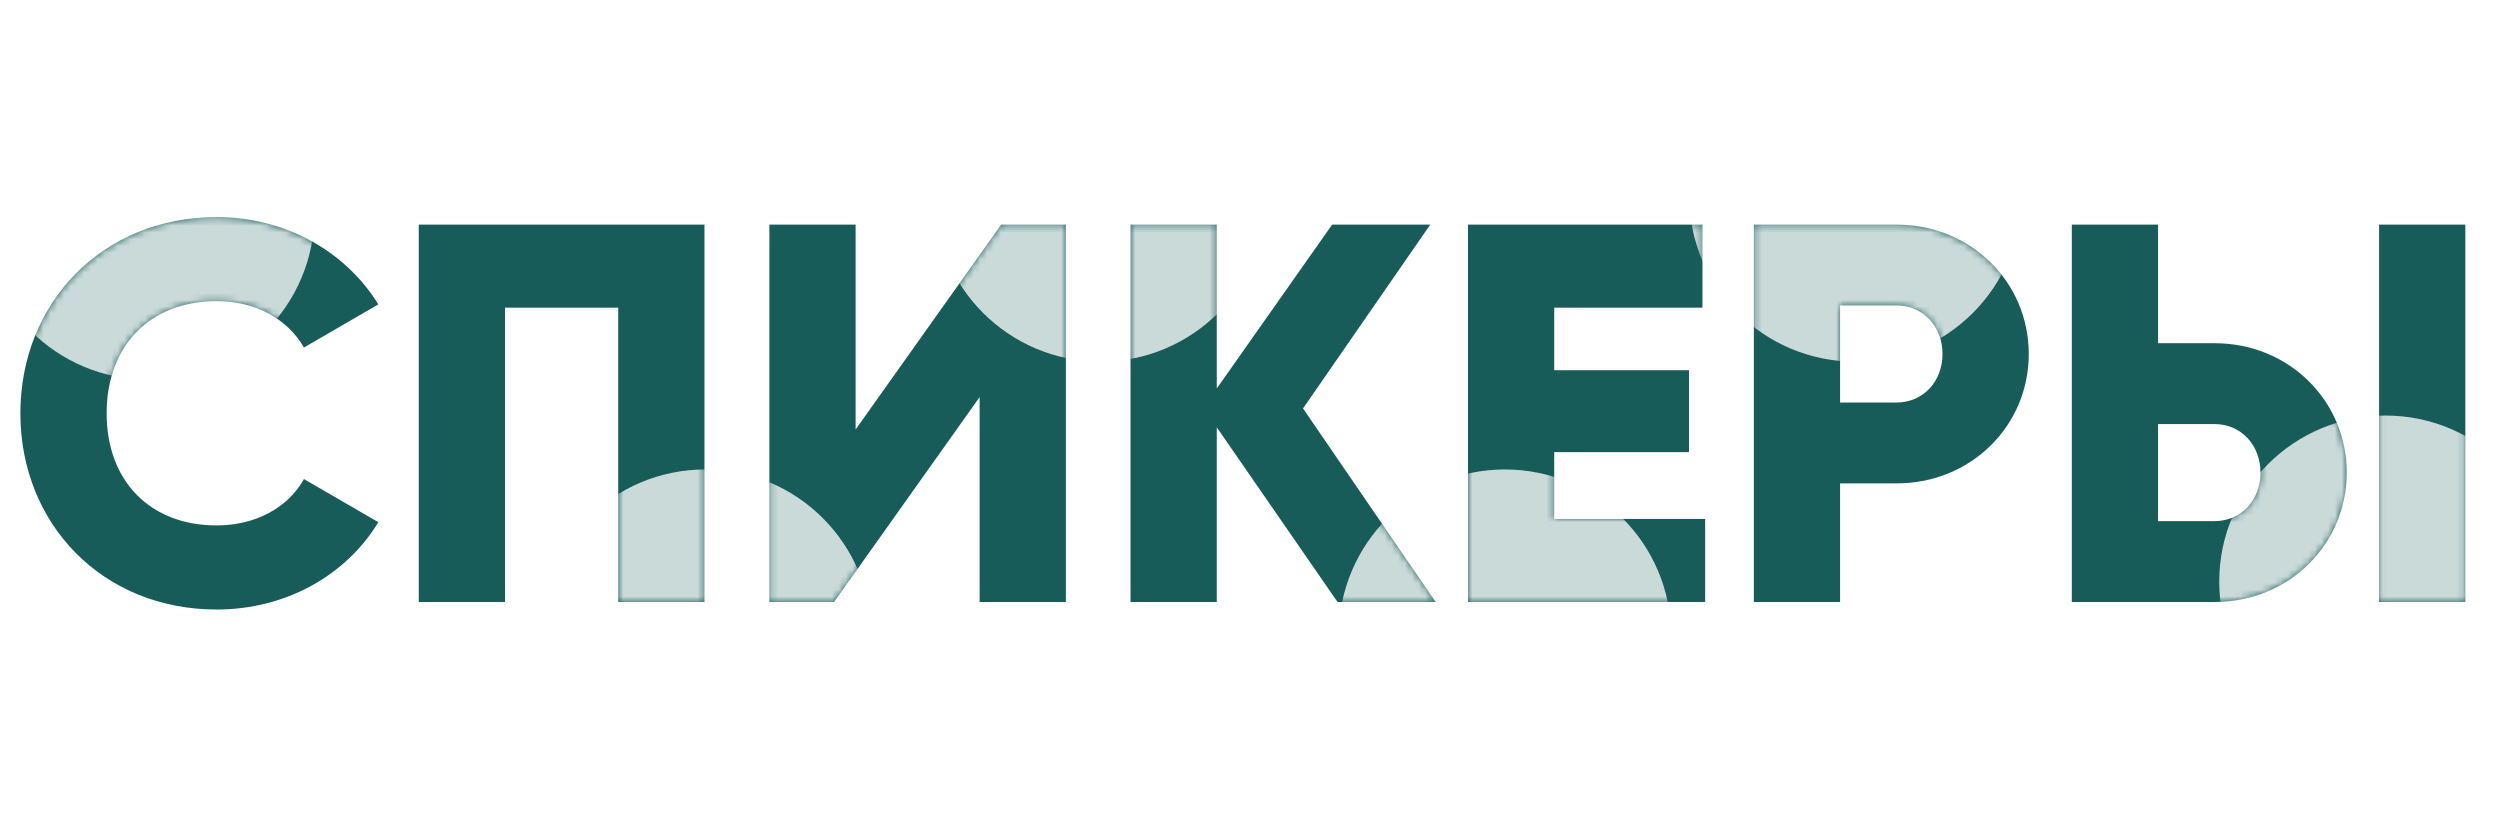
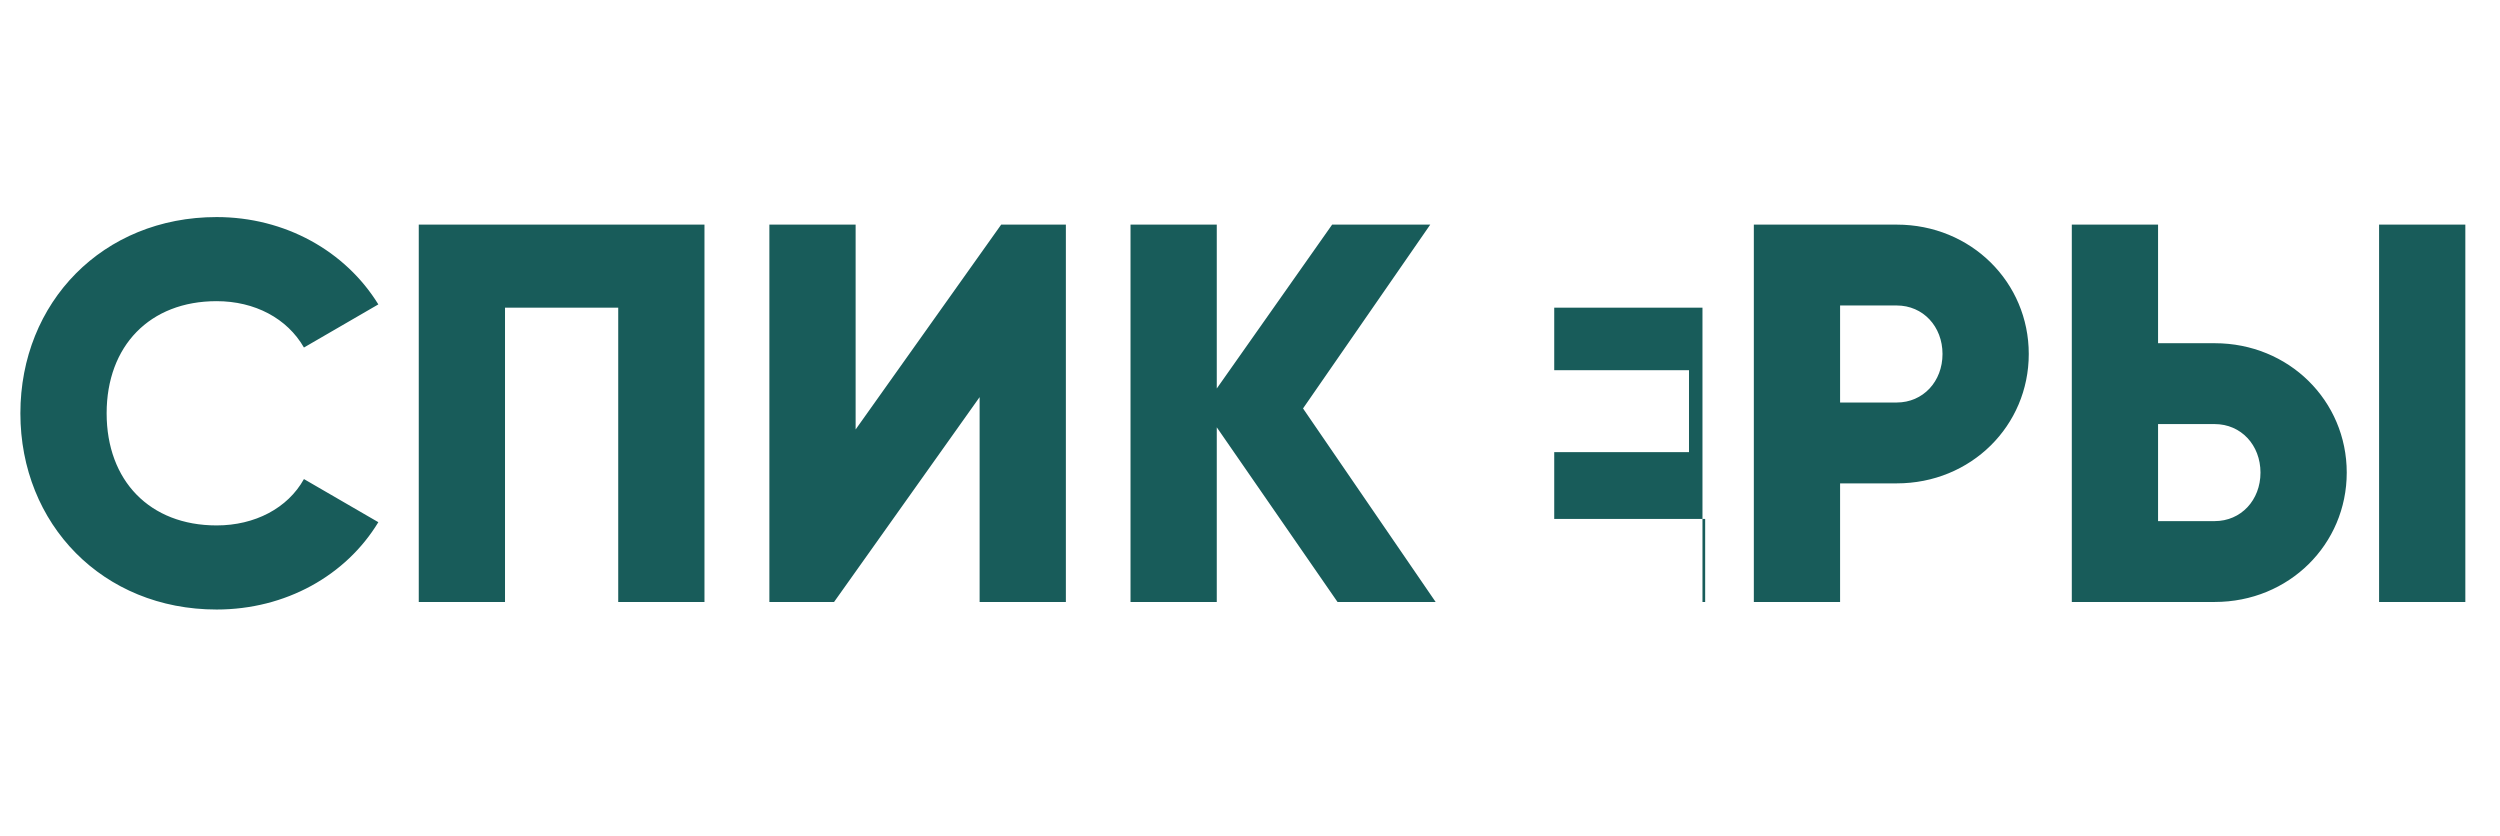
<svg xmlns="http://www.w3.org/2000/svg" width="371" height="124" viewBox="0 0 371 124" fill="none">
-   <path d="M32.145 90.453C15.265 90.453 3.025 77.813 3.025 61.333C3.025 44.853 15.265 32.213 32.145 32.213C42.305 32.213 51.265 37.253 56.145 45.173L45.105 51.573C42.625 47.253 37.825 44.693 32.145 44.693C22.225 44.693 15.825 51.333 15.825 61.333C15.825 71.333 22.225 77.973 32.145 77.973C37.825 77.973 42.705 75.413 45.105 71.093L56.145 77.493C51.345 85.413 42.385 90.453 32.145 90.453ZM104.544 33.333V89.333H91.744V45.653H74.944V89.333H62.144V33.333H104.544ZM145.375 89.333V58.933L123.775 89.333H114.175V33.333H126.975V63.733L148.575 33.333H158.175V89.333H145.375ZM213.049 89.333H198.489L180.569 63.413V89.333H167.769V33.333H180.569V57.653L197.689 33.333H212.249L193.369 60.613L213.049 89.333ZM230.647 77.013H253.047V89.333H217.847V33.333H252.647V45.653H230.647V54.933H250.647V67.093H230.647V77.013ZM281.469 33.333C292.509 33.333 301.069 41.893 301.069 52.533C301.069 63.173 292.509 71.733 281.469 71.733H273.069V89.333H260.269V33.333H281.469ZM281.469 59.733C285.389 59.733 288.269 56.613 288.269 52.533C288.269 48.453 285.389 45.333 281.469 45.333H273.069V59.733H281.469ZM307.456 89.333V33.333H320.256V50.933H328.656C339.696 50.933 348.256 59.493 348.256 70.133C348.256 80.773 339.696 89.333 328.656 89.333H307.456ZM353.056 89.333V33.333H365.856V89.333H353.056ZM320.256 77.333H328.656C332.576 77.333 335.456 74.213 335.456 70.133C335.456 66.053 332.576 62.933 328.656 62.933H320.256V77.333Z" fill="#185C5A" />
+   <path d="M32.145 90.453C15.265 90.453 3.025 77.813 3.025 61.333C3.025 44.853 15.265 32.213 32.145 32.213C42.305 32.213 51.265 37.253 56.145 45.173L45.105 51.573C42.625 47.253 37.825 44.693 32.145 44.693C22.225 44.693 15.825 51.333 15.825 61.333C15.825 71.333 22.225 77.973 32.145 77.973C37.825 77.973 42.705 75.413 45.105 71.093L56.145 77.493C51.345 85.413 42.385 90.453 32.145 90.453ZM104.544 33.333V89.333H91.744V45.653H74.944V89.333H62.144V33.333H104.544ZM145.375 89.333V58.933L123.775 89.333H114.175V33.333H126.975V63.733L148.575 33.333H158.175V89.333H145.375ZM213.049 89.333H198.489L180.569 63.413V89.333H167.769V33.333H180.569V57.653L197.689 33.333H212.249L193.369 60.613L213.049 89.333ZM230.647 77.013H253.047V89.333H217.847H252.647V45.653H230.647V54.933H250.647V67.093H230.647V77.013ZM281.469 33.333C292.509 33.333 301.069 41.893 301.069 52.533C301.069 63.173 292.509 71.733 281.469 71.733H273.069V89.333H260.269V33.333H281.469ZM281.469 59.733C285.389 59.733 288.269 56.613 288.269 52.533C288.269 48.453 285.389 45.333 281.469 45.333H273.069V59.733H281.469ZM307.456 89.333V33.333H320.256V50.933H328.656C339.696 50.933 348.256 59.493 348.256 70.133C348.256 80.773 339.696 89.333 328.656 89.333H307.456ZM353.056 89.333V33.333H365.856V89.333H353.056ZM320.256 77.333H328.656C332.576 77.333 335.456 74.213 335.456 70.133C335.456 66.053 332.576 62.933 328.656 62.933H320.256V77.333Z" fill="#185C5A" />
  <mask id="mask0_1819_239" style="mask-type:alpha" maskUnits="userSpaceOnUse" x="3" y="32" width="363" height="59">
-     <path d="M32.145 90.453C15.265 90.453 3.025 77.813 3.025 61.333C3.025 44.853 15.265 32.213 32.145 32.213C42.305 32.213 51.265 37.253 56.145 45.173L45.105 51.573C42.625 47.253 37.825 44.693 32.145 44.693C22.225 44.693 15.825 51.333 15.825 61.333C15.825 71.333 22.225 77.973 32.145 77.973C37.825 77.973 42.705 75.413 45.105 71.093L56.145 77.493C51.345 85.413 42.385 90.453 32.145 90.453ZM104.544 33.333V89.333H91.744V45.653H74.944V89.333H62.144V33.333H104.544ZM145.375 89.333V58.933L123.775 89.333H114.175V33.333H126.975V63.733L148.575 33.333H158.175V89.333H145.375ZM213.049 89.333H198.489L180.569 63.413V89.333H167.769V33.333H180.569V57.653L197.689 33.333H212.249L193.369 60.613L213.049 89.333ZM230.647 77.013H253.047V89.333H217.847V33.333H252.647V45.653H230.647V54.933H250.647V67.093H230.647V77.013ZM281.469 33.333C292.509 33.333 301.069 41.893 301.069 52.533C301.069 63.173 292.509 71.733 281.469 71.733H273.069V89.333H260.269V33.333H281.469ZM281.469 59.733C285.389 59.733 288.269 56.613 288.269 52.533C288.269 48.453 285.389 45.333 281.469 45.333H273.069V59.733H281.469ZM307.456 89.333V33.333H320.256V50.933H328.656C339.696 50.933 348.256 59.493 348.256 70.133C348.256 80.773 339.696 89.333 328.656 89.333H307.456ZM353.056 89.333V33.333H365.856V89.333H353.056ZM320.256 77.333H328.656C332.576 77.333 335.456 74.213 335.456 70.133C335.456 66.053 332.576 62.933 328.656 62.933H320.256V77.333Z" fill="#185C5A" />
-   </mask>
+     </mask>
  <g mask="url(#mask0_1819_239)">
    <g opacity="0.77" filter="url(#filter0_f_1819_239)">
-       <circle cx="22.001" cy="31.667" r="24.667" fill="white" />
-     </g>
+       </g>
    <g opacity="0.77" filter="url(#filter1_f_1819_239)">
-       <circle cx="104.667" cy="94.334" r="24.667" fill="white" />
-     </g>
+       </g>
    <g opacity="0.77" filter="url(#filter2_f_1819_239)">
-       <circle cx="163.333" cy="29" r="24.667" fill="white" />
-     </g>
+       </g>
    <g opacity="0.77" filter="url(#filter3_f_1819_239)">
      <circle cx="223.333" cy="94.334" r="24.667" fill="white" />
    </g>
    <g opacity="0.77" filter="url(#filter4_f_1819_239)">
      <circle cx="275.333" cy="29" r="24.667" fill="white" />
    </g>
    <g opacity="0.77" filter="url(#filter5_f_1819_239)">
-       <circle cx="354.001" cy="86.334" r="24.667" fill="white" />
-     </g>
+       </g>
  </g>
  <defs>
    <filter id="filter0_f_1819_239" x="-64.869" y="-55.203" width="173.74" height="173.739" filterUnits="userSpaceOnUse" color-interpolation-filters="sRGB">
      <feFlood flood-opacity="0" result="BackgroundImageFix" />
      <feBlend mode="normal" in="SourceGraphic" in2="BackgroundImageFix" result="shape" />
      <feGaussianBlur stdDeviation="31.101" result="effect1_foregroundBlur_1819_239" />
    </filter>
    <filter id="filter1_f_1819_239" x="17.797" y="7.464" width="173.74" height="173.739" filterUnits="userSpaceOnUse" color-interpolation-filters="sRGB">
      <feFlood flood-opacity="0" result="BackgroundImageFix" />
      <feBlend mode="normal" in="SourceGraphic" in2="BackgroundImageFix" result="shape" />
      <feGaussianBlur stdDeviation="31.101" result="effect1_foregroundBlur_1819_239" />
    </filter>
    <filter id="filter2_f_1819_239" x="76.463" y="-57.869" width="173.74" height="173.739" filterUnits="userSpaceOnUse" color-interpolation-filters="sRGB">
      <feFlood flood-opacity="0" result="BackgroundImageFix" />
      <feBlend mode="normal" in="SourceGraphic" in2="BackgroundImageFix" result="shape" />
      <feGaussianBlur stdDeviation="31.101" result="effect1_foregroundBlur_1819_239" />
    </filter>
    <filter id="filter3_f_1819_239" x="136.463" y="7.464" width="173.74" height="173.739" filterUnits="userSpaceOnUse" color-interpolation-filters="sRGB">
      <feFlood flood-opacity="0" result="BackgroundImageFix" />
      <feBlend mode="normal" in="SourceGraphic" in2="BackgroundImageFix" result="shape" />
      <feGaussianBlur stdDeviation="31.101" result="effect1_foregroundBlur_1819_239" />
    </filter>
    <filter id="filter4_f_1819_239" x="188.463" y="-57.869" width="173.74" height="173.739" filterUnits="userSpaceOnUse" color-interpolation-filters="sRGB">
      <feFlood flood-opacity="0" result="BackgroundImageFix" />
      <feBlend mode="normal" in="SourceGraphic" in2="BackgroundImageFix" result="shape" />
      <feGaussianBlur stdDeviation="31.101" result="effect1_foregroundBlur_1819_239" />
    </filter>
    <filter id="filter5_f_1819_239" x="267.131" y="-0.536" width="173.74" height="173.739" filterUnits="userSpaceOnUse" color-interpolation-filters="sRGB">
      <feFlood flood-opacity="0" result="BackgroundImageFix" />
      <feBlend mode="normal" in="SourceGraphic" in2="BackgroundImageFix" result="shape" />
      <feGaussianBlur stdDeviation="31.101" result="effect1_foregroundBlur_1819_239" />
    </filter>
  </defs>
</svg>